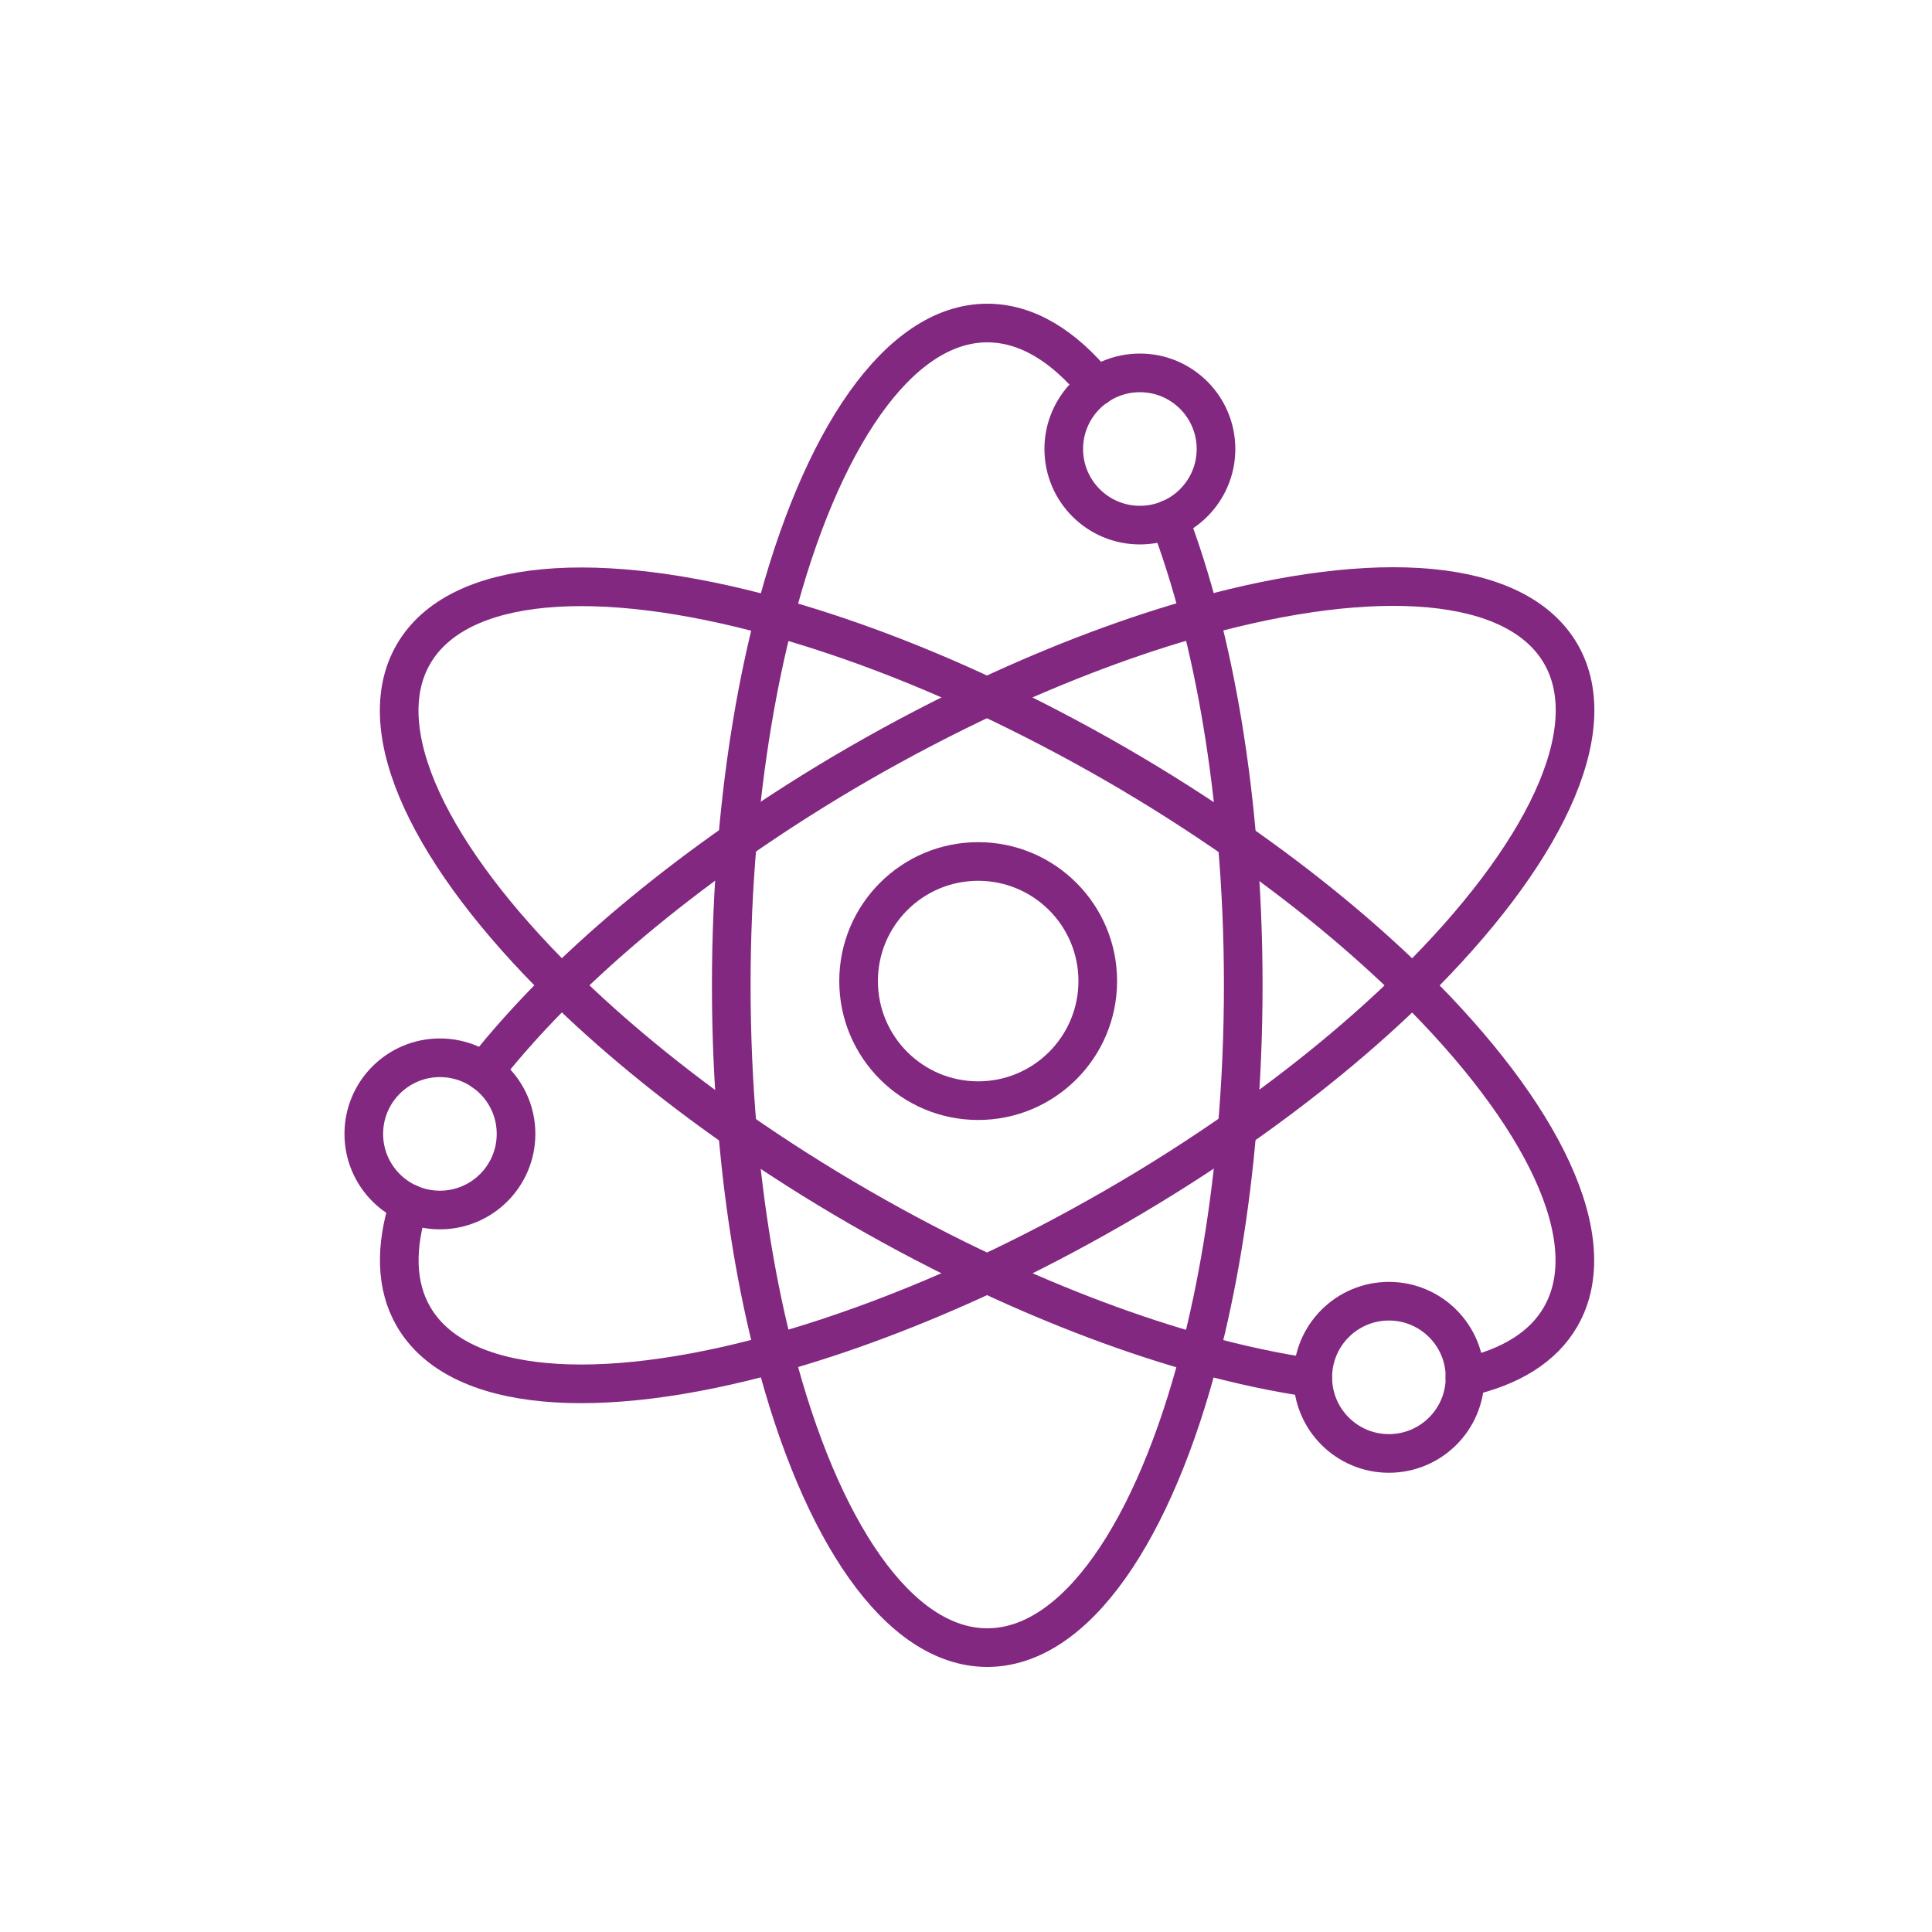
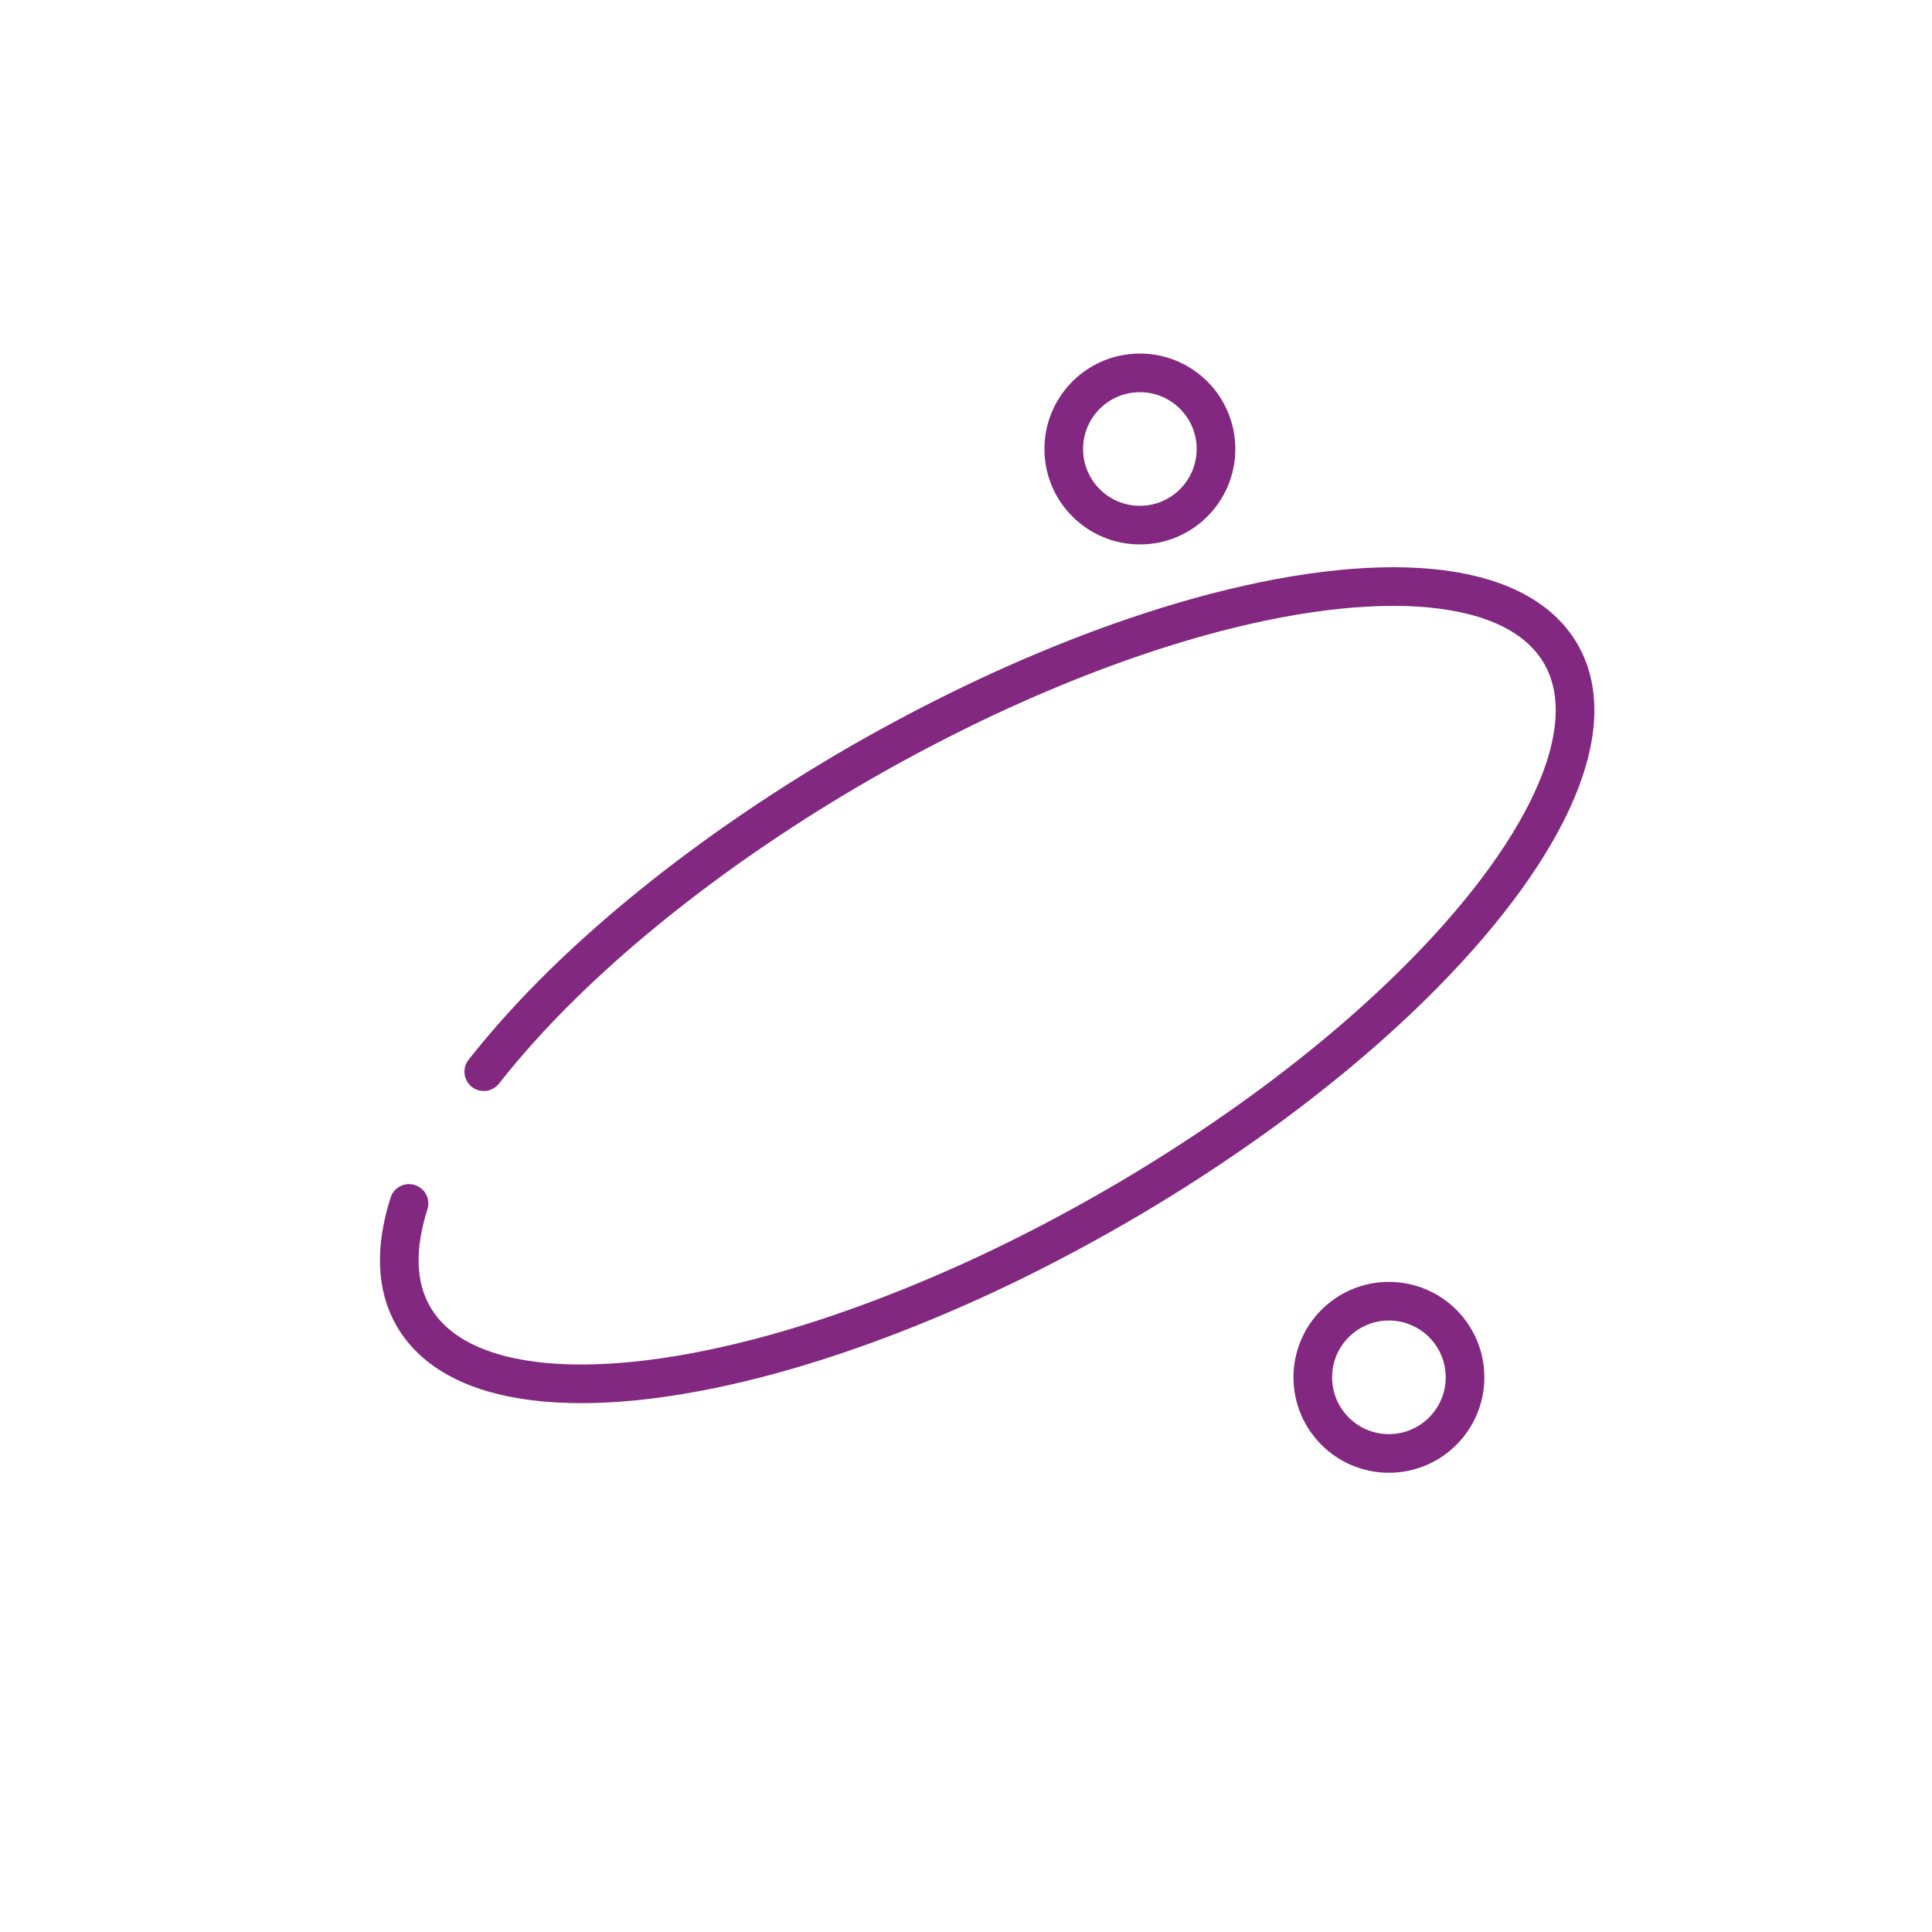
<svg xmlns="http://www.w3.org/2000/svg" id="Layer_1" data-name="Layer 1" viewBox="0 0 100 100">
  <defs>
    <style>
      .cls-1 {
        fill: none;
        stroke: #822880;
        stroke-linecap: round;
        stroke-linejoin: round;
        stroke-width: 2px;
      }
    </style>
  </defs>
  <g>
-     <path class="cls-1" d="m56.77,20c-1.72-2.11-3.64-3.28-5.67-3.28-4.59,0-8.64,6.04-11.01,15.21-.9,3.47-1.56,7.4-1.92,11.61-.21,2.4-.32,4.9-.32,7.46s.11,5.06.32,7.46c.36,4.22,1.02,8.14,1.92,11.61,2.37,9.17,6.42,15.21,11.01,15.21s8.64-6.04,11.01-15.21c.9-3.47,1.56-7.39,1.92-11.61.21-2.4.32-4.9.32-7.47s-.11-5.06-.32-7.47c-.36-4.22-1.02-8.14-1.92-11.61-.47-1.81-1-3.5-1.59-5.04" />
    <path class="cls-1" d="m21.17,62.29c-.72,2.26-.69,4.26.23,5.85,2.3,3.97,9.54,4.46,18.68,1.93,3.46-.96,7.18-2.35,11.02-4.14,2.18-1.02,4.4-2.18,6.62-3.46,2.22-1.28,4.33-2.63,6.31-4.01,3.47-2.42,6.53-4.95,9.09-7.47,6.75-6.65,9.96-13.17,7.67-17.14-2.3-3.98-9.55-4.46-18.68-1.93-3.46.96-7.18,2.35-11.01,4.14-2.19,1.03-4.41,2.18-6.63,3.46-2.22,1.28-4.33,2.63-6.31,4.01h0c-3.46,2.42-6.53,4.95-9.09,7.47-1.53,1.5-2.88,3.01-4.03,4.47" />
-     <path class="cls-1" d="m67.94,71.32c-1.83-.26-3.78-.68-5.83-1.24-3.46-.96-7.18-2.35-11.01-4.14-2.19-1.02-4.41-2.18-6.63-3.46-2.22-1.28-4.33-2.63-6.31-4.01h0c-3.46-2.42-6.53-4.95-9.09-7.47-6.76-6.65-9.97-13.17-7.67-17.14,2.3-3.97,9.54-4.46,18.68-1.93,3.46.96,7.18,2.34,11.01,4.14h0c2.18,1.03,4.4,2.18,6.62,3.46,2.22,1.28,4.33,2.63,6.31,4.01,3.47,2.42,6.53,4.95,9.09,7.47,6.75,6.65,9.96,13.17,7.67,17.14-.92,1.6-2.64,2.63-4.96,3.14" />
    <circle class="cls-1" cx="59" cy="23.24" r="3.94" />
-     <circle class="cls-1" cx="22.77" cy="58.69" r="3.94" />
    <circle class="cls-1" cx="71.89" cy="71.29" r="3.94" />
  </g>
-   <circle class="cls-1" cx="50.63" cy="50.78" r="6.19" />
</svg>